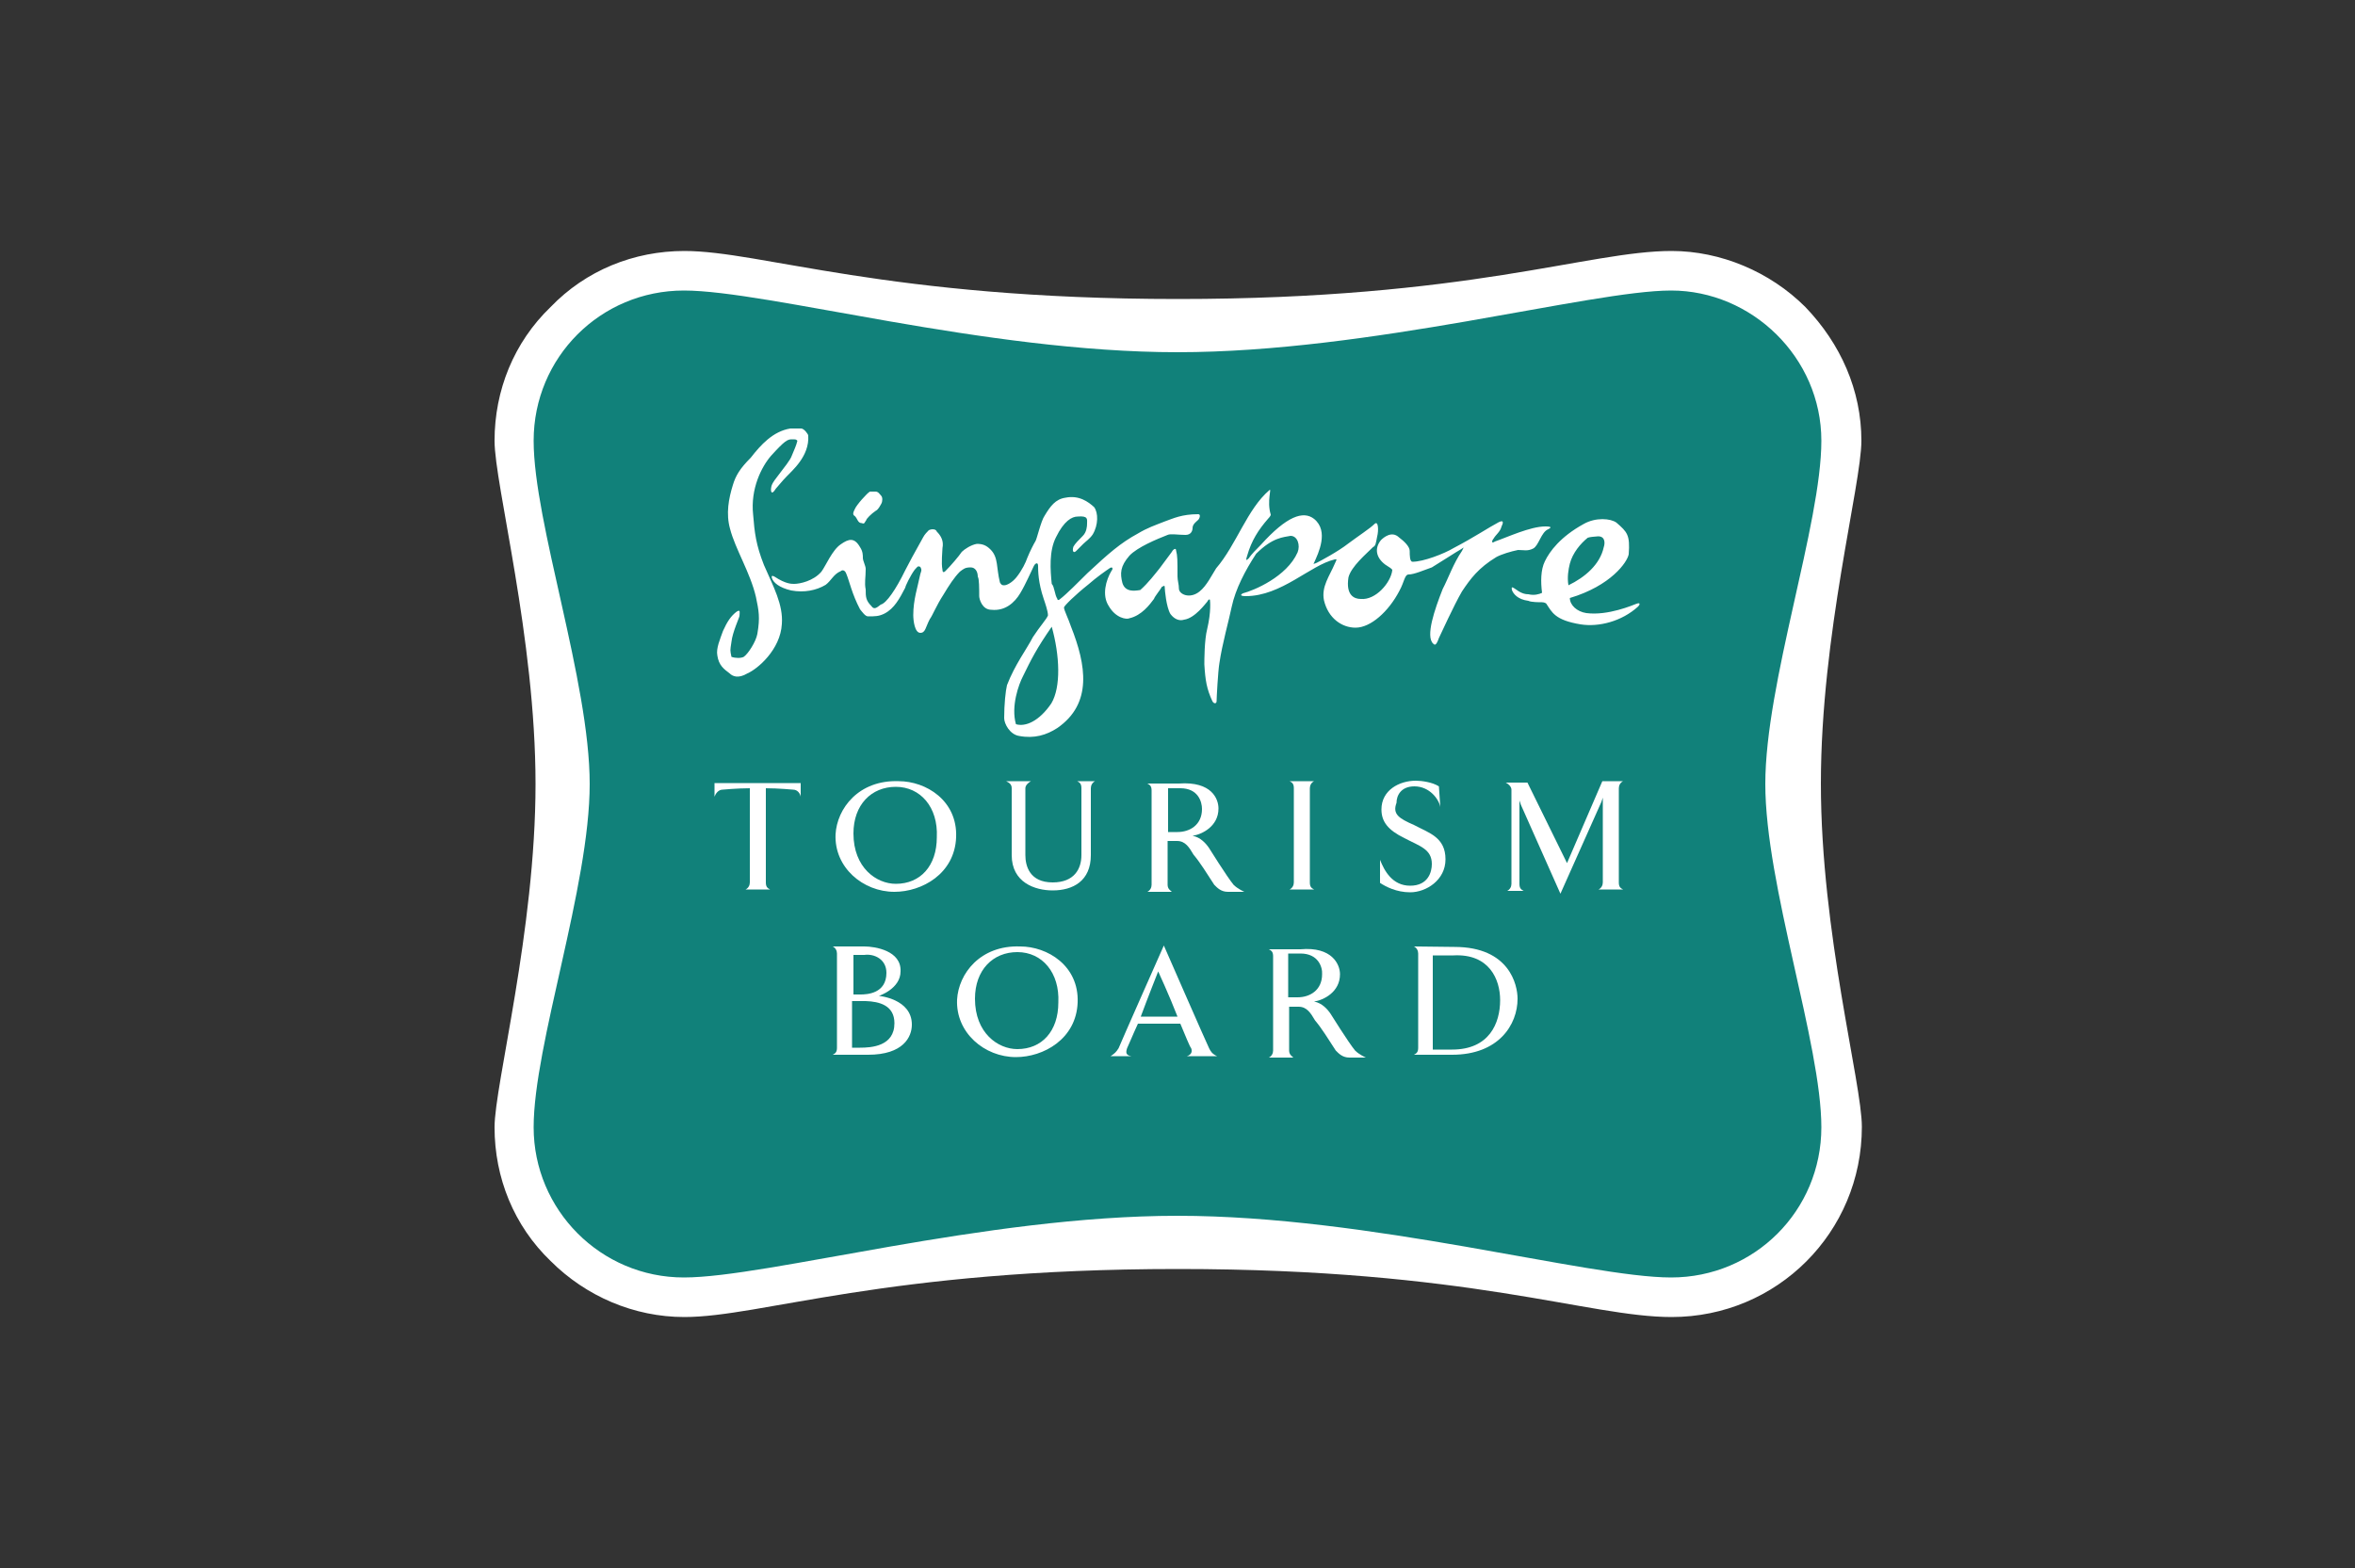
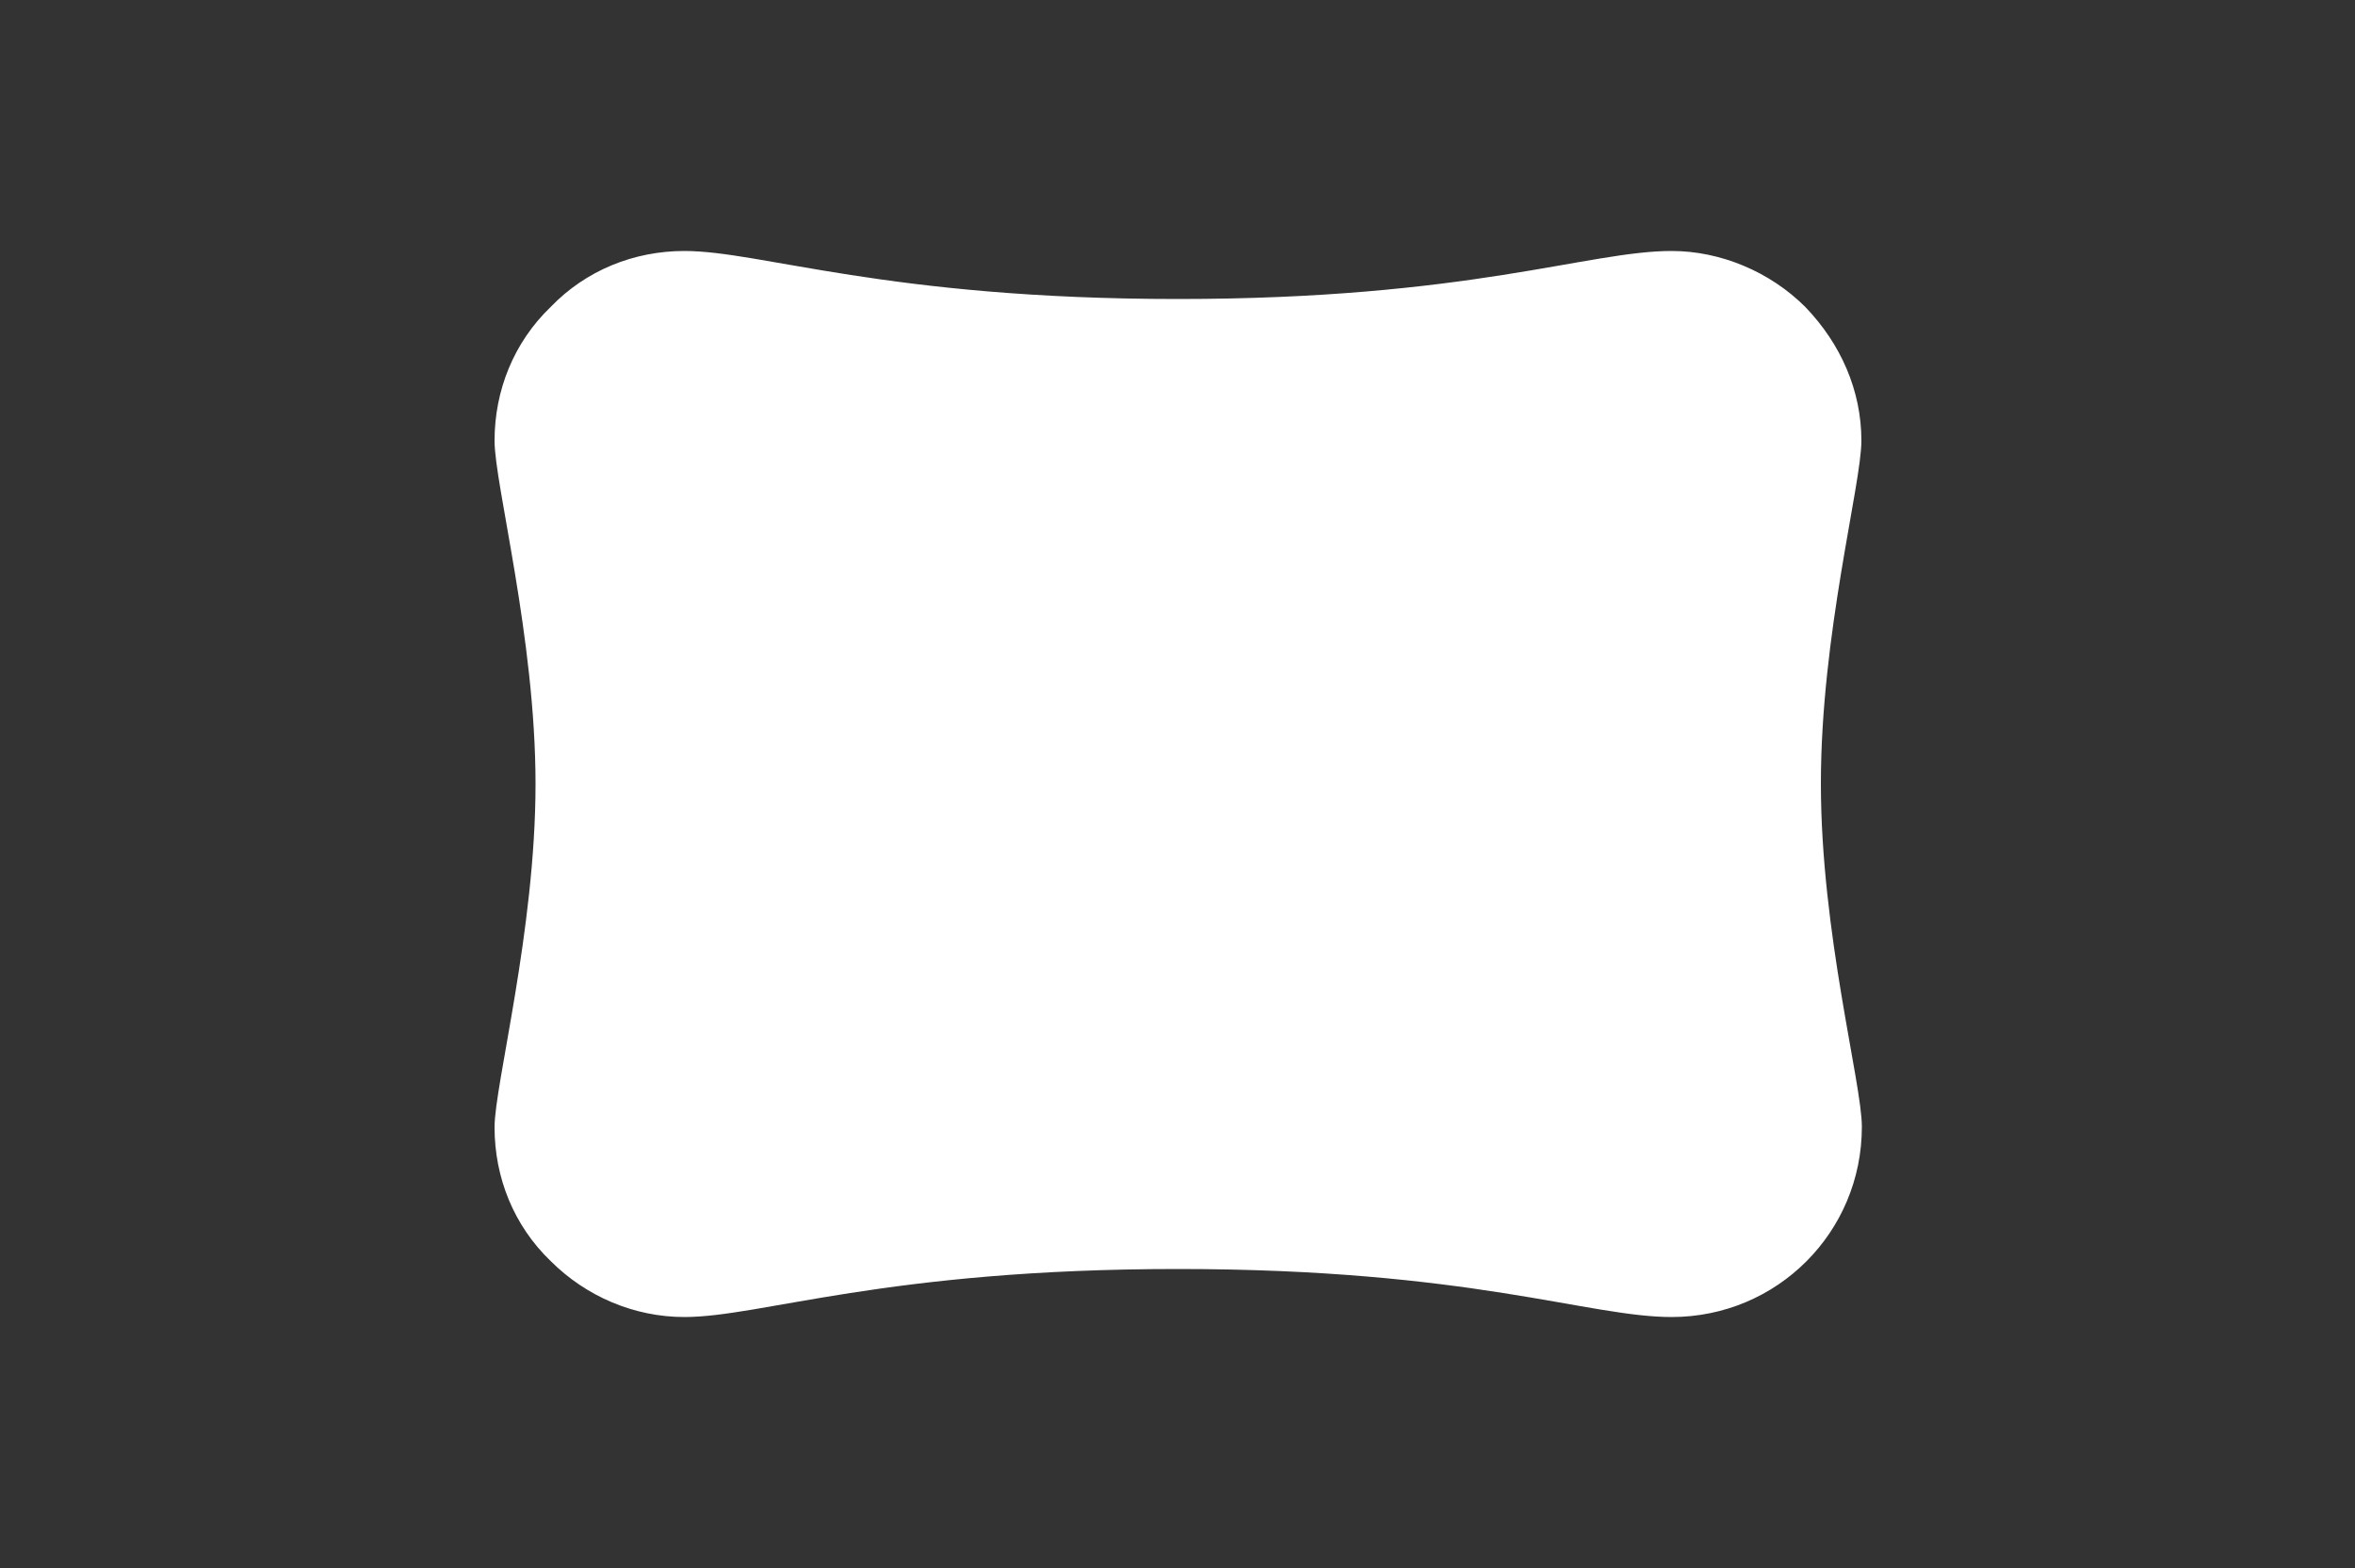
<svg xmlns="http://www.w3.org/2000/svg" version="1.1" id="Layer_1" x="0px" y="0px" viewBox="0 0 500 333" style="enable-background:new 0 0 500 333;" xml:space="preserve">
  <rect x="0" y="0" width="500" height="333" fill="#333333" stroke="none" />
  <style type="text/css">
	.st0{fill:#FFFFFF;}
	.st1{fill:#11817A;}
</style>
  <g>
    <g>
      <path class="st0" d="M395.2,93.6c0-10.7-4.4-20.6-11.9-28.4c-7.5-7.5-18-11.9-28.4-11.9c-17.7,0-43,10.2-104.8,10.2    s-88.5-10.2-104.8-10.2c-10.7,0-20.9,4.1-28.4,11.9c-7.8,7.5-11.9,17.7-11.9,28.4c0,9.3,8.7,41.8,8.7,72.9s-8.7,63.9-8.7,72.9    c0,10.7,4.1,20.9,11.9,28.4c7.5,7.5,17.7,11.9,28.4,11.9c16.3,0,42.7-10.2,104.8-10.2s87.1,10.2,104.8,10.2    c22.4,0,40.4-18,40.4-40.4c0-9.3-8.7-41.2-8.7-72.9S395.2,102.9,395.2,93.6z" />
    </g>
-     <path class="st1" d="M250,258.2c40.9,0,87.1,13.1,104.8,13.1c17.7,0,31.9-14.2,31.9-31.9s-11.9-51.4-11.9-72.9s11.9-55.2,11.9-72.9   s-14.8-31.9-31.9-31.9c-17.1,0-63.9,13.1-104.8,13.1s-87.1-13.1-104.8-13.1s-31.9,14.2-31.9,31.9c0,17.4,11.9,51.1,11.9,72.9   s-11.9,55.4-11.9,72.9s14.2,31.9,31.9,31.9S209.1,258.2,250,258.2" />
    <path class="st0" d="M168.4,167.7c0,0-3.2-0.3-5.8-0.3v20c0,0.9,0.3,1.2,0.9,1.5h-5.2c0.6-0.3,0.9-0.9,0.9-1.5v-20   c-2.6,0-5.8,0.3-5.8,0.3c-0.9,0-1.5,0.9-1.7,1.5v-2.9h18.3v2.9C169.9,168.5,169.3,167.7,168.4,167.7" />
    <path class="st0" d="M190.2,167.1c-5.2,0-9,3.8-9,9.9c0,7.3,4.9,10.7,9,10.7c5.2,0,8.7-3.8,8.7-9.9   C199.2,171.4,195.4,167.1,190.2,167.1 M203,177.8c-0.3,7.8-7.3,11.6-13.1,11.6c-6.7,0-12.8-5.2-12.5-12.2   c0.3-5.5,4.9-11.6,13.4-11.3C196.6,165.9,203.3,170,203,177.8z" />
    <path class="st0" d="M218.9,165.9c-0.6,0.3-1.2,0.9-1.2,1.5v14.2c0,2.3,0.9,5.8,5.8,5.8c4.6,0,6.1-2.9,6.1-5.8v-14.2   c0-0.9-0.3-1.2-0.9-1.5h3.8c-0.6,0.3-0.9,0.9-0.9,1.5v14.2c0,5.5-3.8,7.5-8.1,7.5c-3.8,0-8.7-1.7-8.7-7.5v-14.2   c0-0.9-0.6-1.2-1.2-1.5H218.9" />
-     <path class="st0" d="M250.6,167.4c-1.5,0-2.6,0-2.6,0v9.3c0,0,1.2,0,2,0c2.6,0,5.2-1.5,5.2-4.9   C255.2,170.3,254.4,167.4,250.6,167.4 M258.7,171.7c0,3.8-3.5,5.5-5.5,5.8c1.7,0.3,2.9,1.7,3.5,2.6c0,0,3.8,6.1,5.2,7.8   c0.9,0.9,2.3,1.5,2.3,1.5h-3.5c-1.5,0-2.3-0.9-2.9-1.5c-1.7-2.6-2.9-4.6-4.4-6.4c-0.9-1.5-1.7-2.9-3.5-2.9c-0.6,0-2,0-2,0v9.3   c0,0.9,0.6,1.2,0.9,1.5h-5.2c0.6-0.3,0.9-0.9,0.9-1.5v-20c0-0.9-0.3-1.2-0.9-1.5h6.7C257.3,165.9,258.7,169.7,258.7,171.7z" />
-     <path class="st0" d="M279,165.9c-0.6,0.3-0.9,0.9-0.9,1.5v20c0,0.9,0.3,1.2,0.9,1.5h-5.2c0.6-0.3,0.9-0.9,0.9-1.5v-20   c0-0.9-0.3-1.2-0.9-1.5H279" />
    <path class="st0" d="M300.2,175.2c3.2,1.7,6.7,2.6,6.7,7.3c0,4.4-4.1,7-7.5,7c-2.9,0-5.2-1.2-6.4-2v-4.9c0.9,2.3,2.6,5.5,6.4,5.5   c3.8,0,4.6-2.9,4.6-4.6c0-3.2-2.6-3.8-5.8-5.5c-3.5-1.7-4.9-3.5-4.9-6.1c0-4.1,3.8-6.1,7.3-6.1c1.2,0,3.5,0.3,4.9,1.2l0.3,4.4   c-0.3-1.7-2.3-4.4-5.5-4.4c-2.9,0-3.8,2-3.8,3.5C295.6,172.9,297,173.8,300.2,175.2" />
    <path class="st0" d="M332.7,183.3l7.5-17.4h4.4c-0.6,0.3-0.9,0.9-0.9,1.5v20c0,0.9,0.3,1.2,0.9,1.5h-5.2c0.6-0.3,0.9-0.9,0.9-1.5   V170c0-0.3,0-0.6,0-0.6l-0.3,0.9l-8.7,19.5l-8.4-18.9l-0.3-0.9c0,0,0,0.6,0,0.9v16.8c0,0.9,0.3,1.2,0.9,1.5H320   c0.6-0.3,0.9-0.9,0.9-1.5v-20c0-0.6-0.6-1.2-1.2-1.5h4.6L332.7,183.3" />
    <path class="st0" d="M189.9,217.3c0,4.9-4.9,5.2-7.3,5.2c-0.9,0-1.7,0-1.7,0c0-4.1,0-9.9,0-9.9s1.7,0,2.9,0   C186.7,212.7,189.9,213.5,189.9,217.3 M183.5,201h-6.7c0.6,0.3,0.9,0.9,0.9,1.5v20c0,0.9-0.3,1.2-0.9,1.5h7.5   c7.5,0,9.3-3.8,9.3-6.4c0-5.5-7-6.1-7-6.1s4.6-1.5,4.6-5.2C191.4,201.9,185.8,201,183.5,201z M188.2,206.6c0,4.4-4.1,4.6-5.5,4.6   c-0.9,0-1.5,0-1.5,0c0-2.6,0-8.4,0-8.4s0.9,0,2.3,0C185.6,202.5,188.2,203.7,188.2,206.6z" />
    <path class="st0" d="M216,202.2c-5.2,0-9,3.8-9,9.9c0,7.3,4.9,10.7,9,10.7c5.2,0,8.7-3.8,8.7-9.9C225,206.6,221.3,202.2,216,202.2    M228.8,212.9c-0.3,7.8-7.3,11.6-13.1,11.6c-6.7,0-12.8-5.2-12.5-12.2c0.3-5.5,4.9-11.6,13.4-11.3   C222.4,201,229.1,205.1,228.8,212.9z" />
    <path class="st0" d="M242.2,215.9h7.8c-1.7-4.4-4.1-9.6-4.1-9.6S243.6,212.1,242.2,215.9 M247.1,200.8c0,0,9,20.6,9.6,21.8   c0.3,0.6,0.6,1.2,1.7,1.7H252c0.9-0.3,1.2-0.9,0.9-1.7c-0.3-0.3-1.2-2.6-2.3-5.2h-9c-1.2,2.6-2,4.6-2.3,5.2   c-0.3,0.9-0.3,1.5,0.9,1.7h-4.4c0.9-0.6,1.2-0.9,1.7-1.7C238.1,221.1,247.1,200.8,247.1,200.8z" />
    <path class="st0" d="M276.1,202.5c-1.5,0-2.6,0-2.6,0v9.3c0,0,1.2,0,2,0c2.6,0,5.2-1.5,5.2-4.9   C280.8,205.4,279.9,202.5,276.1,202.5 M284.5,206.9c0,3.8-3.5,5.5-5.5,5.8c1.7,0.3,2.9,1.7,3.5,2.6c0,0,3.8,6.1,5.2,7.8   c0.9,0.9,2.3,1.5,2.3,1.5h-3.5c-1.5,0-2.3-0.9-2.9-1.5c-1.7-2.6-2.9-4.6-4.4-6.4c-0.9-1.5-1.7-2.9-3.5-2.9c-0.6,0-2,0-2,0v9.3   c0,0.9,0.6,1.2,0.9,1.5h-5.2c0.6-0.3,0.9-0.9,0.9-1.5v-20c0-0.9-0.3-1.2-0.9-1.5h6.7C282.8,201,284.5,204.8,284.5,206.9z" />
    <path class="st0" d="M300.2,201c0.6,0.3,0.9,0.9,0.9,1.5v20c0,0.9-0.3,1.2-0.9,1.5h8.1c9.9,0,13.9-6.4,13.9-11.9   c0-2.9-1.7-11-13.4-11L300.2,201 M318.5,212.4c0,4.9-2.3,10.5-10.2,10.5c-1.2,0-2.6,0-4.1,0v-20c0.9,0,3.2,0,4.4,0   C316.2,202.5,318.5,208,318.5,212.4z" />
    <path class="st0" d="M223.3,133.1c-3.2,4.6-4.4,7-6.1,10.5c-0.9,1.7-2.6,6.4-1.5,10.2c2,0.6,4.9-0.6,7.5-4.4   C225.3,145.9,225,139.2,223.3,133.1 M337.1,114.2c-1.5,1.2-3.2,3.2-3.8,5.5c-0.3,1.2-0.6,2.9-0.3,4.6c3.5-1.7,6.7-4.4,7.5-8.1   c0.3-0.9,0.3-2.3-1.2-2.3C338.3,114,337.7,114,337.1,114.2z M336.2,111.3c2.6-1.5,5.8-1.2,7-0.3c2.3,2,2.9,2.6,2.6,6.7   c-0.3,1.7-3.8,6.7-12.5,9.3c0,1.5,1.5,2.9,3.5,3.2c4.6,0.6,9.9-1.7,10.7-2c0.9-0.3,0.6,0.3,0.3,0.6c-3.5,3.2-8.4,4.4-12.2,3.8   c-5.5-0.9-6.1-2.6-7.3-4.4c0,0-0.3-0.3-0.9-0.3s-2.3,0-2.9-0.3c-2.3-0.3-3.2-1.5-3.5-2.3c0-0.3-0.3-0.9,0.6-0.3   c1.2,0.9,2,1.2,2.9,1.2c1.2,0.3,2.3,0,2.9-0.3c-0.3-2.3-0.3-4.9,0.6-6.7C329,117.1,331.3,114,336.2,111.3z M184.7,104.4   c0.3,0,0.6,0,1.2,0c0.6,0,0.9,0.6,1.2,0.9c0.3,0.3,0.3,1.2,0,1.7s-0.6,1.2-1.2,1.5c-0.9,0.6-2,1.7-2,2c-0.3,0.3-0.3,0.9-0.9,0.6   c-0.9,0-0.9-0.9-1.5-1.5c-0.6-0.3-0.3-0.9,0-1.5C181.8,107.3,184.1,104.7,184.7,104.4z M269.5,104.1c0.6-0.6-0.6,2.3,0.3,5.2   c0,0.3-0.6,0.9-0.6,0.9c-2,2.3-3.5,4.6-4.4,7.8c-0.3,0.9-0.3,1.2,0.3,0.6c0.6-0.9,1.7-2,2.6-2.9c5.5-6.1,9-7.3,11.3-5.5   c3.2,2.6,0.9,7.3,0,9.3c-0.3,0.3,0,0.3,0.6,0c0.6-0.3,4.4-2.3,6.7-4.1c2-1.5,4.6-3.2,5.5-4.1c0.9-0.9,0.9,1.5,0.6,2.6   c-0.3,1.5-0.3,2-0.9,2.3c-1.5,1.5-4.6,4.1-5.2,6.4c-0.6,3.8,1.2,4.6,2.6,4.6c3.2,0.3,6.4-3.5,6.7-6.1c0-0.3-0.6-0.6-1.5-1.2   c-2-1.5-2.3-3.5-0.9-5.2c0.6-0.6,2.3-2,3.8-0.6c1.2,0.9,2.3,2,2.3,2.9s0,2.3,0.6,2.3c2.3,0,6.7-1.7,8.7-2.9   c4.4-2.3,7.5-4.4,9.6-5.5c1.2-0.6,0.9,0.3,0.6,0.9c-0.3,1.2-1.2,1.7-1.7,2.6c-0.3,0.3-0.6,1.2,0.3,0.6c2.6-0.9,7.5-3.2,10.7-3.2   c1.5,0,1.2,0.3,0.6,0.6c-1.5,0.6-2,3.5-3.2,4.1c-1.2,0.6-2,0.3-3.2,0.3c-1.5,0.3-3.5,0.9-4.6,1.5c-3.8,2.3-5.5,4.6-7.3,7.3   c-1.7,2.9-4.6,9.3-4.9,9.9c-0.6,1.7-0.9,1.5-1.2,1.2c-1.7-1.5,0.3-7.3,2-11.6c1.2-2.3,2.3-5.5,4.1-8.1c0.6-1.2,0.3-0.6-0.3-0.3   s-4.6,2.9-6.1,3.8c-1.7,0.6-3.8,1.5-4.9,1.5c-0.9,0-0.9,1.5-2,3.5c-2.3,4.4-6.1,7.8-9.3,7.8c-2.9,0-5.8-2-6.7-5.8   c-0.6-2.9,1.2-5.2,2.3-7.8c0.6-1.2,0.3-0.9,0-0.9c-5.2,1.2-11.3,7.8-18.9,7.8c-1.2,0-1.2-0.3-0.6-0.6c2.3-0.6,9.3-3.5,11.6-8.7   c0.6-1.5,0-3.5-1.5-3.5c-1.5,0.3-3.8,0.3-7.3,3.8c-2.3,3.5-4.4,7.5-5.2,11.3c-0.6,2.9-2,7.8-2.6,11.9c-0.3,1.7-0.6,7.5-0.6,8.1   s-0.6,0.6-0.9,0c-1.2-2.6-1.5-4.4-1.7-7.8c0-0.9,0-5.2,0.6-7.5c0.9-3.8,0.6-6.1,0.6-6.1c0-0.3-0.3-0.3-0.6,0.3   c-0.3,0.3-2.6,3.5-4.9,3.8c-0.9,0.3-2,0-2.9-1.2c-0.9-1.5-1.2-5.2-1.2-5.5c0-0.9-0.3-0.3-0.6-0.3c-0.3,0.6-1.5,2-1.7,2.6   c-0.9,1.2-2.6,3.5-5.2,4.1c-0.6,0.3-2.9,0-4.4-2.6c-1.5-2.3-0.6-5.5,0.6-7.5c0.3-0.3,0.3-0.9-0.3-0.6c-0.9,0.6-2.9,2-4.6,3.5   c-2.9,2.3-5.2,4.6-5.2,4.9c0,0.6,0.9,2.3,1.5,4.1c3.2,8.1,4.6,16.3-2.9,21.5c-2.3,1.5-4.9,2.3-8.1,1.7c-2-0.3-3.2-2.6-3.2-3.8   c0-2.9,0.3-5.8,0.6-7c1.7-4.4,4.1-7.5,5.5-10.2c1.5-2.3,2.9-3.8,3.2-4.6c0-0.9-0.6-2.6-0.9-3.5c-1.2-3.5-1.2-6.1-1.2-7   c0-0.9-0.6-0.6-0.9,0c-0.6,1.2-1.7,3.8-2.9,5.8c-1.2,2-3.2,3.8-6.1,3.5c-2,0-2.6-2.3-2.6-2.9c0-1.5,0-3.8-0.3-4.1   c0-1.2-0.6-2-1.5-2c-1.2,0-1.5,0.3-2.3,0.9c-1.2,1.2-2.3,2.9-3.5,4.9c-1.5,2.3-2.3,4.4-2.9,5.2c-0.9,1.7-0.9,2.9-2,2.9   c-1.2,0-1.5-2.6-1.5-3.8c0-3.2,0.9-5.8,1.5-8.7c0.3-0.9,0.3-0.9,0-1.5c-0.6-0.3-0.6,0-1.2,0.6c-0.9,1.2-2,3.5-2,3.8   c-1.2,2.3-2.3,4.4-4.4,5.5c-1.2,0.6-2,0.6-3.5,0.6c-0.6,0-1.2-0.9-1.7-1.5c-1.7-3.2-2.3-6.1-2.9-7.5c-0.3-0.9-0.9-0.9-1.2-0.6   c-1.5,0.6-2,2-3.2,2.9c-2,1.2-4.6,1.7-7.3,1.2c-2.6-0.6-3.8-1.7-4.1-2.6c-0.3-0.9,0.6-0.3,0.6-0.3c2.3,1.5,3.5,1.5,4.1,1.5   c1.2,0,4.1-0.6,5.8-2.6c0.9-1.2,2.3-4.6,4.1-5.8c1.7-1.2,2.9-1.5,4.1,0.6c0.6,0.9,0.6,1.7,0.6,2.3c0,0.6,0.6,1.7,0.6,2.3   c0,2-0.3,2.9,0,4.4c0,1.5,0,2.3,1.2,3.5c0.6,0.9,1.2,0.3,2-0.3c1.2-0.3,3.2-3.2,5.2-7.3c0.6-1.2,2-3.8,3.8-7   c0.3-0.6,0.9-1.2,1.2-1.5c0.6-0.3,1.5-0.3,1.7,0.3c0.9,0.9,1.5,2,1.2,3.5c0,0.6-0.3,3.2,0,4.6c0,0.6,0.3,0.6,0.6,0.3   c1.2-1.2,2.9-3.2,3.5-4.1c0.6-0.6,2-1.5,3.2-1.7c1.2,0,2,0.3,2.9,1.2c1.7,1.7,1.2,3.8,2,7c0.3,0.6,0.6,0.6,0.9,0.6   c0.6,0,1.7-0.6,2.6-1.7c1.2-1.5,2-3.2,2.3-4.1c0.6-1.5,1.5-3.2,1.7-3.5c0.3-0.3,1.2-4.4,2-5.5c1.2-2,2.3-3.5,4.4-3.8   c2.9-0.6,4.9,0.9,6.1,2c0.9,1.2,0.9,3.8-0.3,5.8c-0.6,0.9-1.5,1.5-2,2s-0.9,0.9-1.5,1.5c-0.6,0.6-0.9,0-0.6-0.9   c0.3-0.6,1.2-1.5,2-2.3s0.9-2,0.9-2.6c0-0.9,0.3-1.7-2-1.5c-1.2,0-2.9,0.9-4.6,4.4c-1.5,2.9-1.2,7-0.9,9.9c0.6,0.6,0.6,2.3,1.2,3.2   c0,0.3,0.3,0.3,0.6,0c1.2-0.9,4.1-3.8,5.8-5.5c4.4-4.1,7-6.4,10.7-8.4c2-1.2,3.5-1.7,5.8-2.6c1.7-0.6,3.5-1.5,7-1.5   c0.6,0,0.3,0.9,0,1.2s-1.2,0.9-1.2,1.7c0,0.6-0.3,1.5-1.5,1.5c-1.5,0-3.2-0.3-3.8,0c-2.3,0.9-6.4,2.6-8.1,4.4c-2,2.3-2,3.8-1.5,5.8   c0.6,2,2.6,1.7,3.8,1.5c1.7-1.5,3.2-3.5,4.1-4.6l2.6-3.5c0.3-0.6,0.9-0.9,0.9-0.3c0.3,1.2,0.3,2,0.3,5.5c0,0.9,0.3,1.7,0.3,2.6   c0,1.2,2.3,2.3,4.4,0.6c1.5-1.2,2.6-3.5,3.5-4.9C262.5,115.7,264.8,108.1,269.5,104.1z M167.8,91c0.6,0,1.2,0,2.3,0   c0.6,0,1.5,1.2,1.5,1.5c0.3,4.4-3.5,7.5-4.6,8.7c-0.9,0.9-2,2.3-2.3,2.6c-0.9,1.5-1.2,0.6-0.9-0.6c0.3-0.9,0.9-1.5,1.7-2.6   c0.9-1.2,2.3-2.9,2.6-3.8c0.6-1.5,0.9-2,1.2-3.2c-0.3-0.3-0.3-0.3-1.2-0.3s-1.5,0.3-4.4,3.5c-2,2.3-4.4,7-3.8,12.5   c0.3,3.8,0.6,6.4,2.3,10.7c2,4.6,4.1,8.4,3.8,12.5c-0.3,5.5-5.2,9.6-7.3,10.5c-2,1.2-3.2,0.6-3.8,0c-1.2-0.9-2.3-1.7-2.6-3.8   c-0.3-1.5,0.6-3.5,1.2-5.2c0.9-2,1.7-3.2,2.9-4.1c0.9-0.6,0.6,0.3,0.6,0.9c0,0.3-1.5,3.5-1.7,5.5c-0.3,2-0.3,1.7,0,3.2   c0.9,0.3,2,0.3,2.6,0c0.9-0.6,2.6-3.2,2.9-4.9c0.6-3.5,0.3-4.9-0.3-7.8c-1.2-5.2-4.4-10.2-5.5-14.5c-0.9-3.2-0.3-6.4,0.6-9.3   c0.6-2,1.5-3.5,3.8-5.8C161.5,94.5,164.1,91.6,167.8,91z" />
  </g>
</svg>